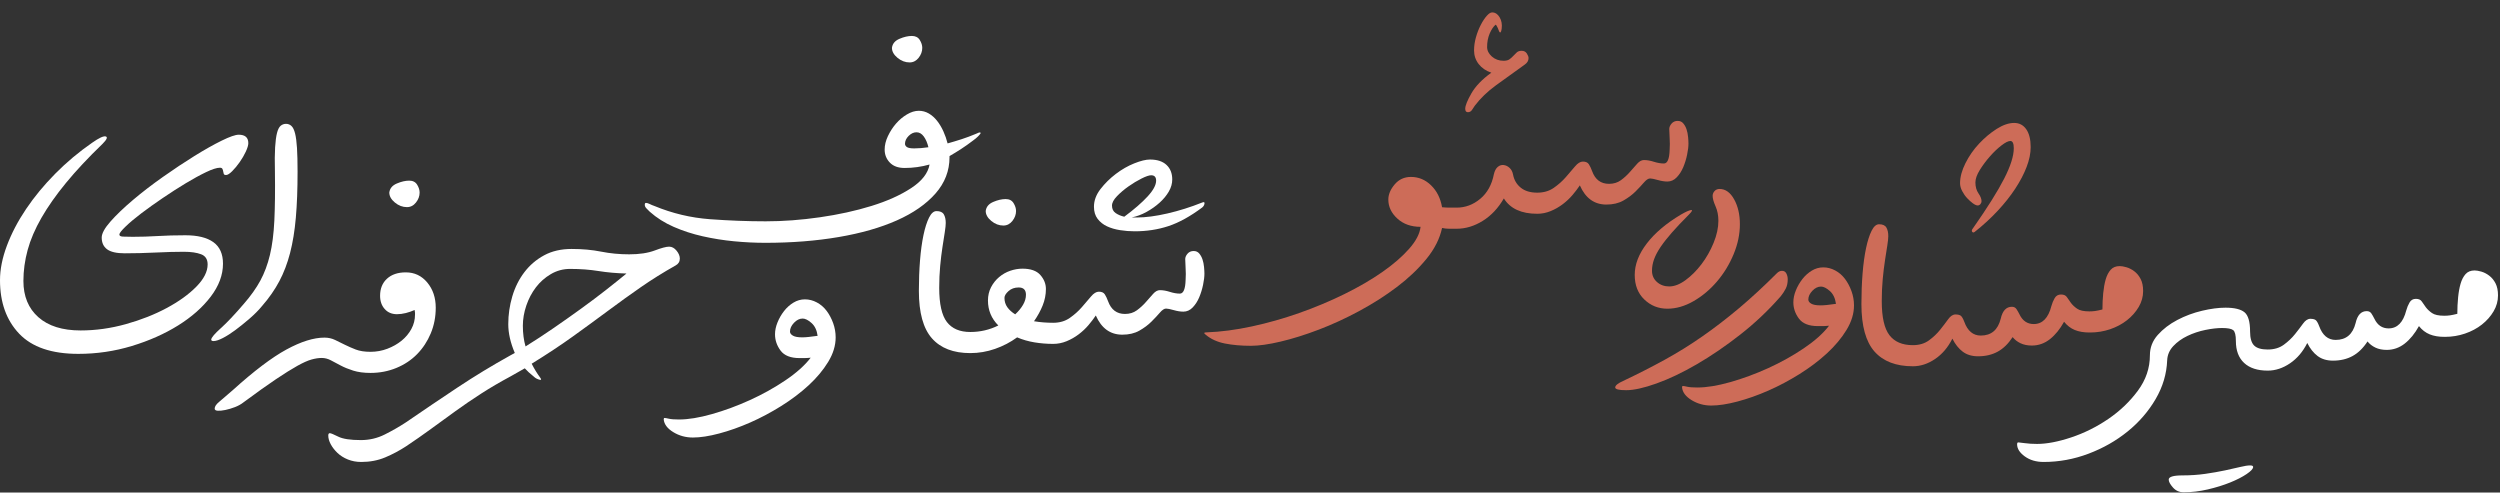
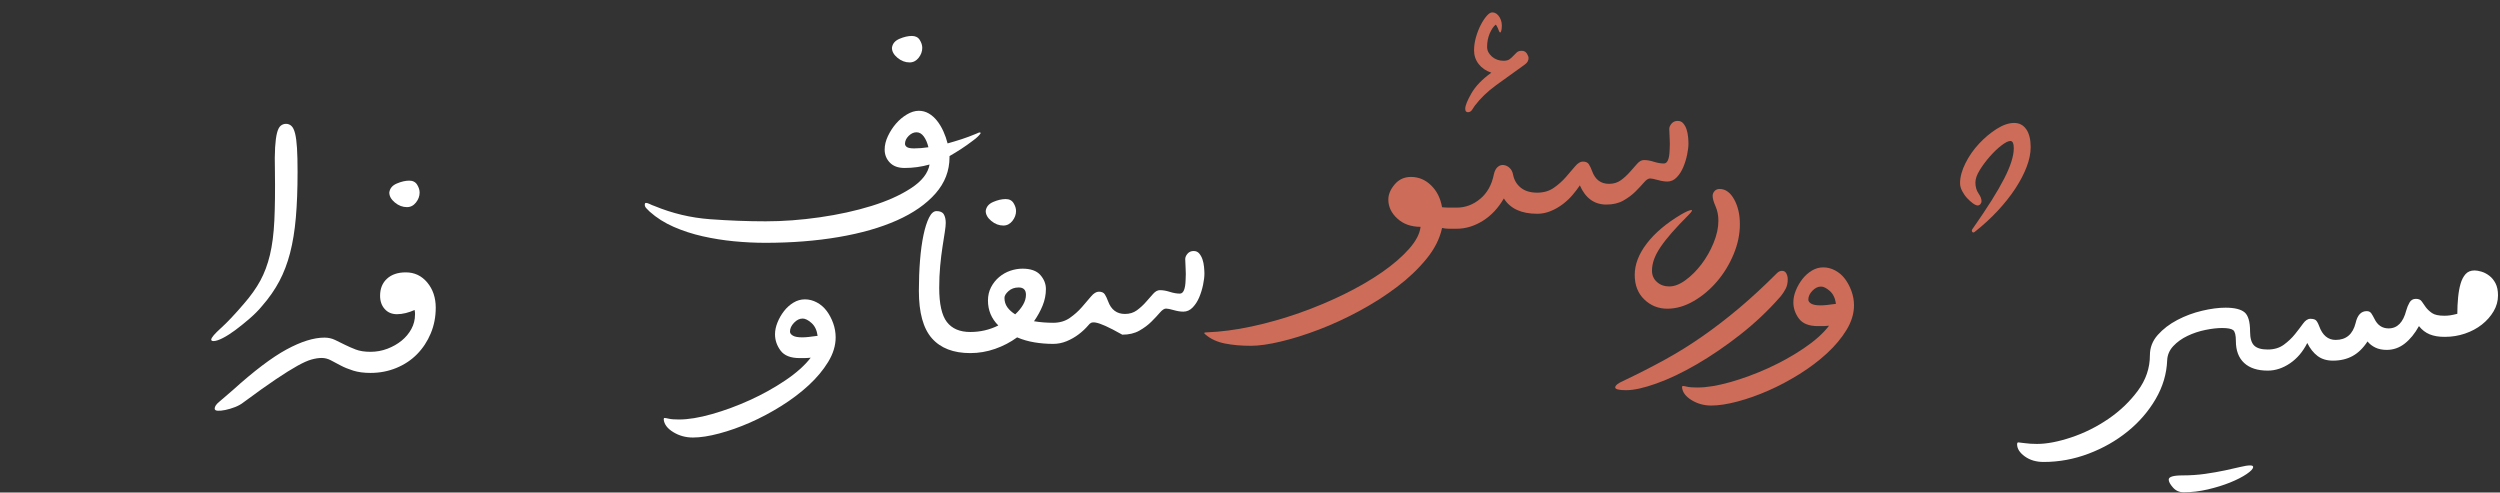
<svg xmlns="http://www.w3.org/2000/svg" width="604" height="119" viewBox="0 0 604 119" fill="none">
  <rect x="0" y="0" width="604" height="119" fill="#333333" stroke="none" />
  <g clip-path="url(#clip0_200_969)">
    <path d="M69.111 29.919C69.605 29.919 70.038 30.089 70.409 30.429C70.78 30.769 71.073 31.372 71.29 32.237C71.506 33.103 71.661 34.277 71.754 35.761C71.846 37.244 71.893 39.161 71.893 41.51C71.893 45.713 71.754 49.407 71.475 52.59C71.197 55.774 70.734 58.618 70.084 61.121C69.435 63.625 68.57 65.897 67.488 67.936C66.406 69.977 65.031 71.955 63.362 73.871C62.496 74.922 61.492 75.942 60.348 76.931C59.205 77.92 58.076 78.832 56.964 79.666C55.851 80.501 54.816 81.165 53.857 81.66C52.899 82.154 52.142 82.402 51.586 82.402C51.215 82.402 51.029 82.278 51.029 82.031C51.091 81.536 51.864 80.624 53.347 79.295C54.831 77.966 56.685 76.004 58.911 73.407C60.58 71.491 61.909 69.621 62.898 67.797C63.887 65.974 64.66 63.903 65.216 61.585C65.773 59.267 66.128 56.5 66.283 53.286C66.437 50.071 66.484 46.115 66.422 41.417C66.36 39.006 66.375 37.059 66.468 35.575C66.561 34.092 66.715 32.933 66.932 32.098C67.148 31.264 67.442 30.692 67.813 30.383C68.183 30.074 68.616 29.919 69.111 29.919Z" fill="white" />
    <path d="M98.876 43.643C99.742 43.643 100.375 43.968 100.777 44.617C101.179 45.266 101.38 45.899 101.38 46.517C101.38 47.383 101.086 48.187 100.499 48.928C99.912 49.67 99.186 50.041 98.32 50.041C97.269 50.041 96.296 49.67 95.399 48.928C94.503 48.187 94.055 47.383 94.055 46.517C94.178 45.528 94.781 44.802 95.863 44.338C96.945 43.875 97.949 43.643 98.876 43.643Z" fill="white" />
    <path d="M220.316 8.685C221.181 8.685 221.815 9.01 222.217 9.659C222.619 10.308 222.819 10.942 222.819 11.56C222.819 12.425 222.526 13.229 221.939 13.971C221.351 14.712 220.625 15.083 219.76 15.083C218.709 15.083 217.735 14.712 216.839 13.971C215.942 13.229 215.494 12.425 215.494 11.56C215.618 10.571 216.221 9.844 217.302 9.381C218.384 8.917 219.389 8.685 220.316 8.685Z" fill="white" />
    <path d="M242.972 48.094C243.838 48.094 244.471 48.418 244.873 49.067C245.275 49.716 245.476 50.35 245.476 50.968C245.476 51.834 245.182 52.637 244.595 53.379C244.008 54.121 243.281 54.492 242.416 54.492C241.365 54.492 240.391 54.121 239.495 53.379C238.599 52.637 238.15 51.834 238.15 50.968C238.274 49.979 238.877 49.253 239.959 48.789C241.04 48.325 242.045 48.094 242.972 48.094Z" fill="white" />
-     <path d="M283.215 43.364C283.215 44.353 282.937 45.327 282.38 46.285C281.824 47.243 281.082 48.14 280.155 48.974C279.228 49.809 278.177 50.551 277.002 51.2C275.828 51.849 274.622 52.297 273.386 52.544H274.684C276.786 52.544 279.243 52.22 282.056 51.571C284.868 50.922 287.666 50.041 290.447 48.928C290.88 48.742 291.066 48.835 291.004 49.206C290.942 49.577 290.757 49.886 290.447 50.133C287.542 52.297 284.822 53.796 282.288 54.63C279.753 55.465 277.033 55.882 274.128 55.882C272.953 55.882 271.779 55.79 270.604 55.604C269.43 55.419 268.379 55.11 267.451 54.677C266.524 54.244 265.767 53.641 265.18 52.869C264.592 52.096 264.299 51.122 264.299 49.948C264.299 48.464 264.824 47.042 265.875 45.682C266.926 44.322 268.162 43.102 269.584 42.02C271.006 40.938 272.49 40.088 274.035 39.47C275.58 38.852 276.848 38.543 277.837 38.543C279.568 38.543 280.897 38.975 281.824 39.841C282.751 40.706 283.215 41.881 283.215 43.364ZM268.657 49.67C268.657 50.473 268.951 51.076 269.538 51.478C270.125 51.88 270.821 52.173 271.624 52.359C274.035 50.566 275.92 48.928 277.28 47.444C278.64 45.961 279.32 44.693 279.32 43.642C279.32 42.777 278.919 42.344 278.115 42.344C277.62 42.344 276.848 42.607 275.797 43.133C274.746 43.658 273.695 44.292 272.644 45.033C271.593 45.775 270.666 46.563 269.862 47.398C269.059 48.232 268.657 48.99 268.657 49.67Z" fill="white" />
    <path d="M361.882 6.802C361.634 6.245 361.449 5.967 361.325 5.967C360.769 6.462 360.29 7.188 359.888 8.146C359.486 9.104 359.285 10.171 359.285 11.345C359.285 12.211 359.672 12.983 360.444 13.663C361.217 14.343 362.16 14.683 363.273 14.683C363.891 14.683 364.37 14.56 364.71 14.312C365.05 14.065 365.359 13.787 365.637 13.478C365.915 13.169 366.193 12.891 366.472 12.643C366.75 12.396 367.136 12.273 367.631 12.273C368.187 12.273 368.604 12.489 368.882 12.922C369.161 13.354 369.3 13.725 369.3 14.034C369.3 14.652 368.991 15.178 368.372 15.611C365.776 17.465 363.458 19.134 361.418 20.618C359.378 22.102 357.678 23.74 356.318 25.532C356.133 25.78 355.916 26.104 355.669 26.506C355.422 26.908 355.082 27.109 354.649 27.109C354.216 27.109 354 26.831 354 26.274C354 25.532 354.495 24.296 355.484 22.565C356.473 20.834 358.08 19.165 360.305 17.558C359.007 17.125 357.987 16.43 357.245 15.472C356.504 14.513 356.133 13.416 356.133 12.18C356.133 11.129 356.287 10.063 356.596 8.981C356.905 7.899 357.292 6.91 357.755 6.014C358.219 5.117 358.698 4.391 359.193 3.835C359.687 3.278 360.12 3 360.491 3C361.233 3 361.835 3.386 362.299 4.159C362.763 4.932 362.933 5.844 362.809 6.894C362.623 8.193 362.314 8.162 361.882 6.802Z" fill="#CD6C58" />
    <path d="M408.024 51.864C406.416 53.472 405.056 54.909 403.944 56.176C402.831 57.443 401.919 58.602 401.208 59.653C400.497 60.704 399.972 61.693 399.632 62.62C399.292 63.548 399.122 64.475 399.122 65.402C399.122 66.515 399.524 67.427 400.327 68.138C401.131 68.849 402.12 69.204 403.295 69.204C404.531 69.204 405.844 68.694 407.235 67.674C408.626 66.654 409.909 65.371 411.083 63.826C412.258 62.281 413.232 60.565 414.004 58.68C414.777 56.794 415.163 55.017 415.163 53.348C415.163 52.05 414.932 50.875 414.468 49.824C414.004 48.773 413.773 47.939 413.773 47.321C413.773 46.888 413.927 46.502 414.236 46.162C414.545 45.822 414.947 45.652 415.442 45.652C416.863 45.652 418.038 46.486 418.965 48.155C419.892 49.824 420.356 51.833 420.356 54.182C420.356 56.593 419.846 59.02 418.826 61.461C417.806 63.903 416.462 66.098 414.793 68.045C413.123 69.992 411.238 71.569 409.136 72.774C407.034 73.979 404.933 74.582 402.831 74.582C400.667 74.582 398.813 73.84 397.267 72.357C395.722 70.873 394.949 68.895 394.949 66.422C394.949 63.888 395.923 61.353 397.87 58.819C399.817 56.284 402.553 53.966 406.076 51.864C407.251 51.184 408.07 50.813 408.534 50.752C408.997 50.69 408.827 51.061 408.024 51.864Z" fill="#CD6C58" />
    <path d="M477.072 56.037C476.825 56.223 476.624 56.207 476.47 55.991C476.315 55.775 476.392 55.481 476.702 55.11C480.163 50.165 482.667 46.177 484.212 43.148C485.758 40.119 486.53 37.678 486.53 35.823C486.53 34.648 486.252 34.061 485.696 34.061C485.201 34.061 484.49 34.417 483.563 35.128C482.636 35.839 481.709 36.719 480.781 37.77C479.854 38.821 479.035 39.919 478.324 41.062C477.613 42.206 477.258 43.21 477.258 44.076C477.258 45.127 477.505 46.007 478 46.718C478.494 47.429 478.741 48.063 478.741 48.619C478.741 48.867 478.649 49.098 478.463 49.315C478.278 49.531 478.061 49.639 477.814 49.639C477.505 49.639 477.119 49.469 476.655 49.129C476.192 48.789 475.728 48.372 475.264 47.877C474.801 47.383 474.399 46.811 474.059 46.162C473.719 45.513 473.549 44.879 473.549 44.261C473.549 42.778 473.982 41.17 474.847 39.439C475.712 37.709 476.81 36.132 478.139 34.71C479.468 33.289 480.89 32.099 482.404 31.14C483.919 30.182 485.325 29.703 486.623 29.703C487.859 29.703 488.833 30.213 489.544 31.233C490.255 32.253 490.61 33.69 490.61 35.545C490.61 37.029 490.286 38.62 489.637 40.32C488.988 42.02 488.076 43.767 486.901 45.559C485.727 47.352 484.305 49.145 482.636 50.937C480.967 52.73 479.112 54.43 477.072 56.037Z" fill="#CD6C58" />
    <path d="M523.961 115.875C523.961 115.196 525.074 114.856 527.299 114.856C529.215 114.856 531.039 114.732 532.77 114.485C534.501 114.237 536.093 113.959 537.545 113.65C538.998 113.341 540.234 113.063 541.254 112.816C542.274 112.568 543.062 112.445 543.619 112.445C544.113 112.445 544.361 112.568 544.361 112.816C544.361 113.248 543.835 113.82 542.784 114.531C541.733 115.242 540.404 115.922 538.797 116.571C537.19 117.22 535.397 117.776 533.419 118.24C531.441 118.704 529.494 118.935 527.577 118.935C526.526 118.935 525.661 118.549 524.981 117.776C524.301 117.004 523.961 116.37 523.961 115.875Z" fill="white" />
    <path d="M91.83 71.46C91.83 69.73 92.386 68.354 93.499 67.334C94.612 66.314 96.126 65.804 98.043 65.804C100.144 65.804 101.875 66.623 103.235 68.261C104.595 69.9 105.275 71.924 105.275 74.335C105.275 76.56 104.873 78.631 104.07 80.547C103.266 82.464 102.169 84.133 100.778 85.555C99.387 86.977 97.718 88.089 95.771 88.893C93.824 89.696 91.737 90.098 89.512 90.098C88.832 90.098 88.415 89.851 88.26 89.356C88.106 88.862 88.028 88.275 88.028 87.595C88.028 86.915 88.106 86.312 88.26 85.787C88.415 85.261 88.832 84.998 89.512 84.998C90.934 84.998 92.294 84.751 93.592 84.257C94.89 83.762 96.034 83.113 97.023 82.309C98.012 81.506 98.8 80.563 99.387 79.481C99.974 78.399 100.268 77.24 100.268 76.004C100.268 75.88 100.268 75.741 100.268 75.587C100.268 75.432 100.237 75.2 100.175 74.891C99.495 75.2 98.784 75.448 98.043 75.633C97.301 75.819 96.59 75.911 95.91 75.911C94.674 75.911 93.684 75.494 92.943 74.659C92.201 73.825 91.83 72.759 91.83 71.46ZM51.865 98.722C51.865 98.227 52.221 97.686 52.932 97.099C53.642 96.512 54.74 95.569 56.223 94.271C61.354 89.635 65.681 86.358 69.205 84.442C72.728 82.526 75.788 81.567 78.385 81.567C79.312 81.567 80.162 81.753 80.935 82.124C81.707 82.495 82.496 82.881 83.299 83.283C84.103 83.685 84.984 84.071 85.942 84.442C86.9 84.813 88.09 84.998 89.512 84.998V90.098C87.905 90.098 86.514 89.913 85.339 89.542C84.165 89.171 83.145 88.754 82.279 88.29C81.414 87.826 80.626 87.409 79.915 87.038C79.204 86.667 78.478 86.482 77.736 86.482C76.994 86.482 76.175 86.606 75.278 86.853C74.382 87.1 73.239 87.61 71.848 88.383C70.457 89.156 68.726 90.237 66.655 91.628C64.584 93.019 62.003 94.858 58.912 97.145C58.294 97.64 57.583 98.042 56.78 98.351C55.976 98.66 55.203 98.892 54.462 99.046C53.72 99.201 53.102 99.263 52.607 99.232C52.112 99.201 51.865 99.031 51.865 98.722Z" fill="white" />
    <path d="M164.063 101.349C166.288 101.349 168.931 100.916 171.991 100.05C175.051 99.185 178.11 98.057 181.17 96.666C184.23 95.275 187.089 93.683 189.748 91.891C192.406 90.098 194.446 88.274 195.867 86.42C195.249 86.481 194.724 86.513 194.291 86.513C193.858 86.513 193.487 86.513 193.178 86.513C191.015 86.513 189.485 85.91 188.588 84.704C187.692 83.499 187.244 82.185 187.244 80.763C187.244 79.836 187.445 78.878 187.847 77.889C188.248 76.9 188.774 75.988 189.423 75.154C190.072 74.319 190.829 73.639 191.695 73.114C192.56 72.588 193.487 72.325 194.477 72.325C195.466 72.325 196.424 72.573 197.351 73.067C198.278 73.562 199.066 74.242 199.716 75.107C200.365 75.973 200.89 76.962 201.292 78.074C201.694 79.187 201.895 80.331 201.895 81.505C201.895 83.483 201.292 85.462 200.086 87.44C198.881 89.418 197.305 91.303 195.357 93.096C193.41 94.889 191.2 96.558 188.728 98.103C186.255 99.649 183.751 100.978 181.217 102.09C178.682 103.203 176.194 104.084 173.752 104.733C171.311 105.382 169.193 105.707 167.401 105.707C165.67 105.707 164.093 105.274 162.672 104.408C161.25 103.543 160.477 102.523 160.354 101.349C160.354 101.101 160.415 100.978 160.539 100.978C160.724 100.978 161.08 101.039 161.605 101.163C162.131 101.287 162.95 101.349 164.063 101.349ZM193.827 81.505C194.26 81.505 194.77 81.474 195.357 81.412C195.945 81.351 196.671 81.258 197.536 81.134C197.351 79.774 196.857 78.739 196.053 78.028C195.249 77.317 194.538 76.962 193.92 76.962C193.178 76.962 192.483 77.302 191.834 77.982C191.185 78.662 190.86 79.373 190.86 80.114C190.86 80.485 191.092 80.81 191.556 81.088C192.019 81.366 192.777 81.505 193.827 81.505Z" fill="white" />
-     <path d="M271.145 80.858C268.239 80.858 266.106 79.312 264.747 76.221C264.252 76.963 263.665 77.736 262.985 78.54C262.305 79.343 261.517 80.085 260.62 80.765C259.724 81.445 258.75 82.001 257.699 82.434C256.648 82.867 255.567 83.083 254.454 83.083C253.774 83.083 253.357 82.836 253.202 82.341C253.048 81.847 252.97 81.26 252.97 80.579C252.97 79.9 253.048 79.297 253.202 78.771C253.357 78.246 253.774 77.983 254.454 77.983C255.999 77.983 257.328 77.597 258.441 76.824C259.554 76.051 260.527 75.186 261.362 74.228C262.197 73.27 262.938 72.404 263.587 71.631C264.237 70.859 264.87 70.472 265.488 70.472C266.168 70.472 266.647 70.689 266.926 71.121C267.204 71.554 267.466 72.111 267.714 72.79C268.456 74.831 269.816 75.85 271.794 75.85C272.906 75.85 273.865 75.557 274.668 74.97C275.472 74.382 276.198 73.718 276.847 72.976C277.496 72.234 278.084 71.57 278.609 70.982C279.134 70.395 279.675 70.102 280.232 70.102C280.973 70.102 281.777 70.241 282.643 70.519C283.508 70.797 284.312 70.936 285.053 70.936C285.919 70.936 286.382 69.823 286.444 67.598C286.506 66.671 286.506 65.743 286.444 64.816C286.382 63.889 286.352 63.147 286.352 62.591C286.352 62.158 286.537 61.725 286.908 61.292C287.279 60.86 287.773 60.644 288.392 60.644C288.948 60.644 289.396 60.844 289.736 61.246C290.076 61.648 290.339 62.127 290.524 62.683C290.71 63.24 290.833 63.843 290.895 64.492C290.957 65.141 290.988 65.682 290.988 66.114C290.988 66.856 290.88 67.752 290.663 68.803C290.447 69.854 290.138 70.859 289.736 71.817C289.334 72.775 288.809 73.594 288.16 74.274C287.511 74.954 286.753 75.294 285.888 75.294C285.208 75.294 284.435 75.171 283.57 74.923C282.704 74.676 282.086 74.552 281.715 74.552C281.283 74.552 280.788 74.877 280.232 75.526C279.675 76.175 278.995 76.901 278.192 77.705C277.388 78.509 276.414 79.235 275.271 79.884C274.127 80.533 272.752 80.858 271.145 80.858ZM238.691 72.605C238.691 71.43 238.938 70.364 239.432 69.406C239.927 68.448 240.576 67.629 241.38 66.949C242.183 66.269 243.08 65.759 244.069 65.419C245.058 65.079 246.047 64.909 247.036 64.909C249.014 64.909 250.451 65.419 251.348 66.439C252.244 67.459 252.692 68.587 252.692 69.823C252.692 71.183 252.429 72.512 251.904 73.811C251.379 75.109 250.683 76.376 249.818 77.612C250.559 77.736 251.317 77.829 252.089 77.89C252.862 77.952 253.65 77.983 254.454 77.983V83.083C252.909 83.083 251.394 82.959 249.91 82.712C248.427 82.465 247.036 82.063 245.738 81.507C244.13 82.681 242.353 83.609 240.406 84.288C238.459 84.969 236.465 85.308 234.425 85.308C233.745 85.308 233.328 85.061 233.173 84.567C233.019 84.072 232.942 83.485 232.942 82.805C232.942 82.125 233.019 81.522 233.173 80.997C233.328 80.471 233.745 80.209 234.425 80.209C236.836 80.209 239.092 79.683 241.194 78.632C239.525 76.963 238.691 74.954 238.691 72.605ZM242.678 71.956C242.678 72.821 242.91 73.579 243.373 74.228C243.837 74.877 244.471 75.449 245.274 75.943C246.078 75.201 246.711 74.429 247.175 73.625C247.639 72.821 247.87 72.018 247.87 71.214C247.87 70.04 247.283 69.452 246.109 69.452C245.12 69.452 244.301 69.746 243.651 70.333C243.002 70.921 242.678 71.461 242.678 71.956ZM234.425 85.308C230.345 85.308 227.254 84.118 225.153 81.739C223.051 79.359 222 75.541 222 70.287C222 67.691 222.093 65.233 222.278 62.915C222.464 60.597 222.742 58.557 223.113 56.795C223.484 55.034 223.932 53.627 224.457 52.576C224.983 51.525 225.585 51 226.265 51C227.131 51 227.718 51.263 228.027 51.788C228.336 52.314 228.491 53.009 228.491 53.874C228.491 54.369 228.414 55.111 228.259 56.1C228.104 57.089 227.919 58.279 227.703 59.67C227.486 61.061 227.301 62.591 227.146 64.26C226.992 65.929 226.914 67.691 226.914 69.545C226.914 73.44 227.533 76.191 228.769 77.798C230.005 79.405 231.891 80.209 234.425 80.209V85.308Z" fill="white" />
+     <path d="M271.145 80.858C264.252 76.963 263.665 77.736 262.985 78.54C262.305 79.343 261.517 80.085 260.62 80.765C259.724 81.445 258.75 82.001 257.699 82.434C256.648 82.867 255.567 83.083 254.454 83.083C253.774 83.083 253.357 82.836 253.202 82.341C253.048 81.847 252.97 81.26 252.97 80.579C252.97 79.9 253.048 79.297 253.202 78.771C253.357 78.246 253.774 77.983 254.454 77.983C255.999 77.983 257.328 77.597 258.441 76.824C259.554 76.051 260.527 75.186 261.362 74.228C262.197 73.27 262.938 72.404 263.587 71.631C264.237 70.859 264.87 70.472 265.488 70.472C266.168 70.472 266.647 70.689 266.926 71.121C267.204 71.554 267.466 72.111 267.714 72.79C268.456 74.831 269.816 75.85 271.794 75.85C272.906 75.85 273.865 75.557 274.668 74.97C275.472 74.382 276.198 73.718 276.847 72.976C277.496 72.234 278.084 71.57 278.609 70.982C279.134 70.395 279.675 70.102 280.232 70.102C280.973 70.102 281.777 70.241 282.643 70.519C283.508 70.797 284.312 70.936 285.053 70.936C285.919 70.936 286.382 69.823 286.444 67.598C286.506 66.671 286.506 65.743 286.444 64.816C286.382 63.889 286.352 63.147 286.352 62.591C286.352 62.158 286.537 61.725 286.908 61.292C287.279 60.86 287.773 60.644 288.392 60.644C288.948 60.644 289.396 60.844 289.736 61.246C290.076 61.648 290.339 62.127 290.524 62.683C290.71 63.24 290.833 63.843 290.895 64.492C290.957 65.141 290.988 65.682 290.988 66.114C290.988 66.856 290.88 67.752 290.663 68.803C290.447 69.854 290.138 70.859 289.736 71.817C289.334 72.775 288.809 73.594 288.16 74.274C287.511 74.954 286.753 75.294 285.888 75.294C285.208 75.294 284.435 75.171 283.57 74.923C282.704 74.676 282.086 74.552 281.715 74.552C281.283 74.552 280.788 74.877 280.232 75.526C279.675 76.175 278.995 76.901 278.192 77.705C277.388 78.509 276.414 79.235 275.271 79.884C274.127 80.533 272.752 80.858 271.145 80.858ZM238.691 72.605C238.691 71.43 238.938 70.364 239.432 69.406C239.927 68.448 240.576 67.629 241.38 66.949C242.183 66.269 243.08 65.759 244.069 65.419C245.058 65.079 246.047 64.909 247.036 64.909C249.014 64.909 250.451 65.419 251.348 66.439C252.244 67.459 252.692 68.587 252.692 69.823C252.692 71.183 252.429 72.512 251.904 73.811C251.379 75.109 250.683 76.376 249.818 77.612C250.559 77.736 251.317 77.829 252.089 77.89C252.862 77.952 253.65 77.983 254.454 77.983V83.083C252.909 83.083 251.394 82.959 249.91 82.712C248.427 82.465 247.036 82.063 245.738 81.507C244.13 82.681 242.353 83.609 240.406 84.288C238.459 84.969 236.465 85.308 234.425 85.308C233.745 85.308 233.328 85.061 233.173 84.567C233.019 84.072 232.942 83.485 232.942 82.805C232.942 82.125 233.019 81.522 233.173 80.997C233.328 80.471 233.745 80.209 234.425 80.209C236.836 80.209 239.092 79.683 241.194 78.632C239.525 76.963 238.691 74.954 238.691 72.605ZM242.678 71.956C242.678 72.821 242.91 73.579 243.373 74.228C243.837 74.877 244.471 75.449 245.274 75.943C246.078 75.201 246.711 74.429 247.175 73.625C247.639 72.821 247.87 72.018 247.87 71.214C247.87 70.04 247.283 69.452 246.109 69.452C245.12 69.452 244.301 69.746 243.651 70.333C243.002 70.921 242.678 71.461 242.678 71.956ZM234.425 85.308C230.345 85.308 227.254 84.118 225.153 81.739C223.051 79.359 222 75.541 222 70.287C222 67.691 222.093 65.233 222.278 62.915C222.464 60.597 222.742 58.557 223.113 56.795C223.484 55.034 223.932 53.627 224.457 52.576C224.983 51.525 225.585 51 226.265 51C227.131 51 227.718 51.263 228.027 51.788C228.336 52.314 228.491 53.009 228.491 53.874C228.491 54.369 228.414 55.111 228.259 56.1C228.104 57.089 227.919 58.279 227.703 59.67C227.486 61.061 227.301 62.591 227.146 64.26C226.992 65.929 226.914 67.691 226.914 69.545C226.914 73.44 227.533 76.191 228.769 77.798C230.005 79.405 231.891 80.209 234.425 80.209V85.308Z" fill="white" />
    <path d="M429.319 65.989C429.69 65.618 430.092 65.433 430.524 65.433C431.019 65.433 431.374 65.649 431.591 66.082C431.807 66.515 431.915 66.978 431.915 67.473C431.915 68.338 431.761 69.08 431.452 69.698C431.143 70.317 430.741 70.935 430.246 71.553C427.279 74.953 424.018 78.044 420.464 80.825C416.909 83.607 413.401 86.003 409.939 88.012C406.478 90.021 403.232 91.566 400.203 92.648C397.174 93.73 394.732 94.271 392.878 94.271C391.085 94.271 390.204 94.039 390.235 93.575C390.266 93.112 390.9 92.602 392.136 92.045C395.66 90.376 398.998 88.676 402.15 86.945C405.303 85.214 408.363 83.314 411.33 81.243C414.297 79.172 417.249 76.9 420.186 74.427C423.122 71.955 426.166 69.142 429.319 65.989Z" fill="#CD6C58" />
-     <path d="M503.314 77.828C503.314 77.147 503.391 76.545 503.546 76.019C503.701 75.494 504.118 75.231 504.798 75.231C505.292 75.231 505.756 75.2 506.189 75.138C506.621 75.077 507.209 74.953 507.95 74.768C507.95 73.408 508.012 72.094 508.136 70.827C508.26 69.559 508.46 68.447 508.739 67.489C509.017 66.531 509.419 65.758 509.944 65.171C510.469 64.583 511.196 64.29 512.123 64.29C512.556 64.29 513.097 64.382 513.746 64.568C514.395 64.753 515.028 65.078 515.647 65.541C516.265 66.005 516.775 66.623 517.177 67.396C517.578 68.169 517.779 69.142 517.779 70.317C517.779 71.677 517.424 72.959 516.713 74.165C516.002 75.37 515.059 76.437 513.885 77.364C512.71 78.291 511.35 79.017 509.805 79.543C508.26 80.068 506.652 80.331 504.983 80.331C504.18 80.331 503.701 80.084 503.546 79.589C503.391 79.095 503.314 78.507 503.314 77.828ZM478.556 81.073C481.091 81.073 482.698 79.713 483.378 76.993C483.811 75.077 484.707 74.118 486.067 74.118C486.562 74.118 486.933 74.304 487.18 74.675C487.427 75.046 487.674 75.478 487.922 75.973C488.664 77.518 489.807 78.291 491.353 78.291C493.454 78.291 494.876 76.838 495.618 73.933C495.803 73.253 496.066 72.619 496.406 72.032C496.746 71.445 497.256 71.151 497.936 71.151C498.616 71.151 499.095 71.368 499.373 71.8C499.651 72.233 499.976 72.697 500.347 73.191C500.718 73.686 501.212 74.149 501.831 74.582C502.449 75.015 503.438 75.231 504.798 75.231V80.331C503.438 80.331 502.263 80.13 501.274 79.728C500.285 79.327 499.42 78.662 498.678 77.735C497.689 79.528 496.545 80.934 495.247 81.954C493.949 82.974 492.496 83.484 490.889 83.484C489.838 83.484 488.926 83.298 488.154 82.927C487.381 82.556 486.747 82.062 486.253 81.444C485.202 83.051 483.996 84.226 482.636 84.967C481.276 85.709 479.7 86.08 477.907 86.08C476.424 86.08 475.187 85.709 474.198 84.967C473.209 84.226 472.375 83.175 471.695 81.815C470.644 83.916 469.253 85.555 467.522 86.729C465.791 87.904 463.999 88.491 462.144 88.491C461.464 88.491 461.047 88.244 460.892 87.749C460.738 87.255 460.66 86.667 460.66 85.987C460.66 85.307 460.738 84.705 460.892 84.179C461.047 83.654 461.464 83.391 462.144 83.391C463.689 83.391 464.988 83.005 466.038 82.232C467.089 81.459 467.986 80.609 468.728 79.682C469.469 78.755 470.118 77.905 470.675 77.132C471.231 76.359 471.818 75.973 472.437 75.973C472.993 75.973 473.41 76.066 473.688 76.251C473.967 76.437 474.26 76.931 474.569 77.735C475.373 79.96 476.702 81.073 478.556 81.073ZM462.144 88.491C458.064 88.491 454.973 87.301 452.871 84.921C450.77 82.541 449.719 78.724 449.719 73.469C449.719 70.873 449.812 68.416 449.997 66.098C450.182 63.78 450.461 61.74 450.831 59.978C451.202 58.216 451.651 56.81 452.176 55.759C452.701 54.708 453.304 54.182 453.984 54.182C454.85 54.182 455.437 54.445 455.746 54.971C456.055 55.496 456.21 56.192 456.21 57.057C456.21 57.551 456.132 58.293 455.978 59.282C455.823 60.272 455.638 61.462 455.421 62.852C455.205 64.243 455.02 65.773 454.865 67.442C454.711 69.111 454.633 70.873 454.633 72.728C454.633 76.622 455.251 79.373 456.488 80.98C457.724 82.587 459.609 83.391 462.144 83.391V88.491Z" fill="#CD6C58" />
-     <path d="M5.656 67.875C5.656 71.584 6.862 74.505 9.273 76.638C11.683 78.77 15.083 79.837 19.472 79.837C23.12 79.837 26.767 79.327 30.414 78.307C34.061 77.287 37.353 75.989 40.289 74.412C43.226 72.836 45.605 71.12 47.429 69.266C49.253 67.411 50.164 65.619 50.164 63.888C50.164 62.651 49.639 61.832 48.588 61.431C47.537 61.029 46.146 60.828 44.416 60.828C42.437 60.828 40.166 60.89 37.6 61.013C35.035 61.137 32.547 61.199 30.136 61.199C28.158 61.199 26.736 60.874 25.87 60.225C25.005 59.576 24.572 58.633 24.572 57.397C24.572 56.408 25.283 55.11 26.705 53.503C28.127 51.895 29.935 50.164 32.129 48.31C34.324 46.455 36.735 44.601 39.362 42.746C41.989 40.892 44.524 39.207 46.965 37.693C49.407 36.178 51.602 34.942 53.549 33.984C55.496 33.026 56.872 32.547 57.675 32.547C59.221 32.547 59.993 33.227 59.993 34.587C59.993 35.081 59.792 35.761 59.391 36.627C58.989 37.492 58.494 38.342 57.907 39.176C57.32 40.011 56.717 40.737 56.099 41.355C55.481 41.974 54.986 42.283 54.615 42.283C54.306 42.283 54.121 42.19 54.059 42.005C53.997 41.819 53.951 41.618 53.92 41.402C53.889 41.185 53.827 40.985 53.734 40.799C53.642 40.614 53.441 40.521 53.132 40.521C52.39 40.521 51.277 40.876 49.794 41.587C48.31 42.298 46.672 43.195 44.879 44.276C43.087 45.358 41.232 46.548 39.316 47.846C37.399 49.145 35.668 50.381 34.123 51.555C32.578 52.73 31.31 53.796 30.321 54.754C29.332 55.712 28.838 56.346 28.838 56.655C28.838 56.964 29.116 57.134 29.672 57.165C30.229 57.196 31.032 57.212 32.083 57.212C34.061 57.212 36.07 57.15 38.11 57.026C40.15 56.903 42.376 56.841 44.786 56.841C47.754 56.841 50.01 57.397 51.555 58.51C53.101 59.622 53.874 61.353 53.874 63.702C53.874 66.422 52.885 69.081 50.906 71.677C48.928 74.273 46.301 76.591 43.025 78.631C39.748 80.671 36.024 82.325 31.851 83.592C27.679 84.859 23.367 85.493 18.916 85.493C12.487 85.493 7.727 83.87 4.636 80.625C1.545 77.379 0 73.068 0 67.69C0 65.093 0.556 62.312 1.669 59.344C2.782 56.377 4.327 53.425 6.305 50.489C8.283 47.553 10.633 44.709 13.352 41.958C16.072 39.207 19.04 36.719 22.254 34.494C23.923 33.319 25.02 32.809 25.546 32.964C26.071 33.118 25.809 33.721 24.758 34.772C21.296 38.11 18.36 41.247 15.949 44.184C13.538 47.12 11.56 49.933 10.014 52.622C8.469 55.311 7.356 57.907 6.676 60.411C5.996 62.914 5.656 65.402 5.656 67.875Z" fill="white" />
-     <path d="M123.355 90.933C122.675 90.933 122.273 90.747 122.15 90.376C122.026 90.005 121.964 89.48 121.964 88.8C121.964 88.12 122.026 87.564 122.15 87.131C122.273 86.698 122.675 86.266 123.355 85.833C123.541 85.709 123.711 85.617 123.865 85.555C124.02 85.493 124.19 85.4 124.375 85.276C123.324 82.804 122.799 80.486 122.799 78.322C122.799 76.035 123.123 73.794 123.772 71.6C124.422 69.405 125.395 67.458 126.693 65.758C127.991 64.058 129.583 62.698 131.469 61.678C133.354 60.658 135.564 60.148 138.099 60.148C140.695 60.148 143.075 60.364 145.238 60.797C147.402 61.23 149.658 61.446 152.007 61.446C154.48 61.446 156.536 61.137 158.174 60.519C159.812 59.901 160.971 59.592 161.651 59.592C162.331 59.592 162.934 59.916 163.459 60.565C163.984 61.214 164.247 61.848 164.247 62.466C164.247 63.208 163.907 63.764 163.227 64.135C160.26 65.804 157.463 67.55 154.836 69.374C152.208 71.198 149.566 73.099 146.908 75.077C144.249 77.055 141.437 79.11 138.469 81.243C135.502 83.376 132.164 85.586 128.455 87.873C128.764 88.491 129.089 89.078 129.429 89.635C129.769 90.191 130.124 90.716 130.495 91.211C130.866 91.706 130.789 91.876 130.263 91.721C129.738 91.566 129.321 91.335 129.011 91.025C128.084 90.284 127.342 89.604 126.786 88.986C126.23 89.295 125.658 89.619 125.071 89.959C124.483 90.299 123.912 90.624 123.355 90.933ZM126.322 78.693C126.322 80.547 126.539 82.216 126.972 83.7C129.259 82.278 131.546 80.779 133.833 79.203C136.12 77.627 138.33 76.066 140.463 74.52C142.596 72.975 144.589 71.476 146.444 70.023C148.298 68.57 149.937 67.257 151.358 66.082C148.947 66.02 146.691 65.82 144.589 65.48C142.488 65.14 140.2 64.97 137.728 64.97C136.059 64.97 134.513 65.387 133.091 66.221C131.67 67.056 130.464 68.122 129.475 69.42C128.486 70.719 127.713 72.187 127.157 73.825C126.601 75.463 126.322 77.086 126.322 78.693ZM123.355 90.933C120.821 92.293 118.472 93.668 116.308 95.059C114.144 96.45 112.058 97.872 110.049 99.324C108.04 100.777 106.062 102.214 104.115 103.636C102.167 105.058 100.174 106.449 98.134 107.809C96.527 108.86 94.842 109.756 93.08 110.498C91.319 111.24 89.387 111.611 87.285 111.611C86.11 111.611 85.029 111.41 84.04 111.008C83.05 110.606 82.216 110.081 81.536 109.431C80.856 108.782 80.315 108.087 79.913 107.345C79.511 106.603 79.311 105.892 79.311 105.212C79.311 104.842 79.434 104.656 79.681 104.656C79.929 104.656 80.609 104.934 81.721 105.491C82.834 106.047 84.658 106.325 87.192 106.325C89.232 106.325 91.148 105.877 92.941 104.981C94.734 104.084 96.434 103.111 98.041 102.06C102.368 99.093 106.556 96.264 110.605 93.575C114.654 90.886 118.904 88.305 123.355 85.833V90.933Z" fill="white" />
    <path d="M229.403 37.986C229.403 41.262 228.275 44.183 226.019 46.749C223.763 49.314 220.656 51.478 216.7 53.239C212.744 55.001 208.046 56.346 202.606 57.273C197.166 58.2 191.262 58.664 184.895 58.664C182.422 58.664 179.903 58.54 177.338 58.293C174.773 58.046 172.254 57.644 169.781 57.088C167.308 56.531 164.975 55.774 162.78 54.816C160.586 53.858 158.654 52.637 156.985 51.153C156.737 50.906 156.475 50.643 156.197 50.365C155.918 50.087 155.779 49.793 155.779 49.484C155.779 49.175 155.872 49.02 156.057 49.02C156.305 49.02 156.614 49.113 156.985 49.299C157.356 49.484 157.727 49.639 158.097 49.762C162.425 51.555 166.906 52.621 171.543 52.961C176.179 53.301 180.661 53.471 184.988 53.471C189.191 53.471 193.55 53.147 198.062 52.498C202.575 51.849 206.732 50.937 210.534 49.762C214.336 48.588 217.535 47.151 220.131 45.45C222.727 43.751 224.211 41.85 224.582 39.748C222.604 40.304 220.594 40.582 218.555 40.582C217.009 40.582 215.819 40.15 214.985 39.284C214.15 38.419 213.733 37.368 213.733 36.132C213.733 35.081 213.995 33.999 214.521 32.886C215.046 31.773 215.695 30.769 216.468 29.873C217.241 28.976 218.122 28.235 219.111 27.647C220.1 27.06 221.058 26.766 221.985 26.766C222.851 26.766 223.654 26.983 224.396 27.415C225.138 27.848 225.803 28.435 226.39 29.177C226.977 29.919 227.487 30.769 227.92 31.727C228.353 32.685 228.693 33.659 228.94 34.648C230.052 34.339 231.181 33.999 232.324 33.628C233.468 33.257 234.627 32.824 235.801 32.33C236.296 32.083 236.621 31.974 236.775 32.005C236.93 32.036 236.961 32.129 236.868 32.283C236.775 32.438 236.574 32.67 236.265 32.979C235.956 33.288 235.585 33.597 235.152 33.906C234.102 34.71 233.097 35.421 232.139 36.039C231.181 36.657 230.269 37.213 229.403 37.708V37.986ZM220.873 35.853C221.924 35.853 223.067 35.761 224.304 35.575C224.056 34.524 223.685 33.659 223.191 32.979C222.696 32.299 222.109 31.959 221.429 31.959C220.749 31.959 220.115 32.253 219.528 32.84C218.941 33.427 218.647 34.061 218.647 34.741C218.647 35.05 218.802 35.312 219.111 35.529C219.42 35.745 220.007 35.853 220.873 35.853Z" fill="white" />
    <path d="M388.088 49.422C385.183 49.422 383.05 47.877 381.69 44.786C381.196 45.528 380.609 46.301 379.929 47.104C379.249 47.908 378.46 48.65 377.564 49.33C376.668 50.01 375.694 50.566 374.643 50.999C373.592 51.431 372.51 51.648 371.398 51.648C370.718 51.648 370.3 51.401 370.146 50.906C369.991 50.411 369.914 49.824 369.914 49.144C369.914 48.464 369.991 47.861 370.146 47.336C370.3 46.811 370.718 46.548 371.398 46.548C372.943 46.548 374.272 46.161 375.385 45.389C376.498 44.616 377.471 43.751 378.306 42.792C379.14 41.834 379.882 40.969 380.531 40.196C381.18 39.423 381.814 39.037 382.432 39.037C383.112 39.037 383.591 39.254 383.869 39.686C384.148 40.119 384.41 40.675 384.658 41.355C385.399 43.395 386.759 44.415 388.737 44.415C389.85 44.415 390.808 44.122 391.612 43.534C392.416 42.947 393.142 42.282 393.791 41.541C394.44 40.799 395.027 40.134 395.553 39.547C396.078 38.96 396.619 38.666 397.175 38.666C397.917 38.666 398.721 38.805 399.586 39.084C400.452 39.362 401.255 39.501 401.997 39.501C402.863 39.501 403.326 38.388 403.388 36.163C403.45 35.235 403.45 34.308 403.388 33.381C403.326 32.454 403.295 31.712 403.295 31.155C403.295 30.723 403.481 30.29 403.852 29.857C404.223 29.425 404.717 29.208 405.335 29.208C405.892 29.208 406.34 29.409 406.68 29.811C407.02 30.213 407.283 30.692 407.468 31.248C407.653 31.805 407.777 32.407 407.839 33.056C407.901 33.705 407.932 34.246 407.932 34.679C407.932 35.421 407.823 36.317 407.607 37.368C407.391 38.419 407.082 39.423 406.68 40.382C406.278 41.34 405.753 42.159 405.103 42.839C404.454 43.519 403.697 43.859 402.832 43.859C402.152 43.859 401.379 43.735 400.514 43.488C399.648 43.241 399.03 43.117 398.659 43.117C398.226 43.117 397.732 43.442 397.175 44.091C396.619 44.74 395.939 45.466 395.136 46.27C394.332 47.073 393.358 47.8 392.215 48.449C391.071 49.098 389.696 49.422 388.088 49.422ZM371.398 51.648C367.565 51.648 364.876 50.411 363.331 47.939C361.971 50.288 360.271 52.096 358.231 53.363C356.191 54.63 354.089 55.264 351.925 55.264C351.245 55.264 350.828 55.017 350.674 54.522C350.519 54.028 350.442 53.441 350.442 52.761C350.442 52.081 350.519 51.478 350.674 50.952C350.828 50.427 351.245 50.164 351.925 50.164C354.027 50.164 355.928 49.453 357.628 48.032C359.328 46.61 360.425 44.632 360.92 42.097C361.105 41.293 361.414 40.706 361.847 40.335C362.28 39.964 362.759 39.81 363.284 39.872C363.81 39.934 364.289 40.165 364.721 40.567C365.154 40.969 365.432 41.51 365.556 42.19C365.803 43.488 366.421 44.539 367.411 45.342C368.4 46.146 369.729 46.548 371.398 46.548V51.648ZM291.468 80.3C294.93 80.176 298.593 79.697 302.456 78.863C306.32 78.028 310.137 76.946 313.908 75.617C317.679 74.288 321.295 72.774 324.757 71.074C328.219 69.374 331.278 67.597 333.937 65.742C336.595 63.888 338.758 62.018 340.427 60.132C342.096 58.247 343.024 56.469 343.209 54.8C340.922 54.8 339.052 54.136 337.599 52.807C336.147 51.478 335.42 49.948 335.42 48.217C335.42 46.981 335.93 45.76 336.95 44.554C337.97 43.349 339.284 42.746 340.891 42.746C342.746 42.746 344.368 43.426 345.759 44.786C347.15 46.146 348.031 47.908 348.402 50.071C349.082 50.133 349.685 50.164 350.21 50.164C350.735 50.164 351.307 50.164 351.925 50.164V55.264C351.307 55.264 350.704 55.264 350.117 55.264C349.53 55.264 348.958 55.202 348.402 55.079C347.845 57.675 346.578 60.178 344.6 62.589C342.622 65 340.242 67.257 337.46 69.358C334.678 71.46 331.649 73.392 328.373 75.154C325.097 76.915 321.836 78.415 318.591 79.651C315.345 80.887 312.285 81.845 309.411 82.525C306.536 83.205 304.141 83.545 302.224 83.545C299.875 83.545 297.774 83.36 295.919 82.989C294.065 82.618 292.519 81.907 291.283 80.856C290.788 80.485 290.85 80.3 291.468 80.3Z" fill="#CD6C58" />
    <path d="M410.094 93.621C412.319 93.621 414.962 93.189 418.022 92.323C421.082 91.458 424.142 90.33 427.202 88.939C430.262 87.548 433.121 85.956 435.779 84.163C438.437 82.371 440.477 80.547 441.899 78.693C441.28 78.754 440.755 78.785 440.322 78.785C439.89 78.785 439.519 78.785 439.21 78.785C437.046 78.785 435.516 78.183 434.62 76.977C433.723 75.772 433.275 74.458 433.275 73.036C433.275 72.109 433.476 71.151 433.878 70.162C434.28 69.173 434.805 68.261 435.454 67.427C436.103 66.592 436.861 65.912 437.726 65.386C438.591 64.861 439.519 64.598 440.508 64.598C441.497 64.598 442.455 64.846 443.382 65.34C444.31 65.835 445.098 66.515 445.747 67.38C446.396 68.246 446.921 69.235 447.323 70.347C447.725 71.46 447.926 72.604 447.926 73.778C447.926 75.756 447.323 77.734 446.118 79.713C444.912 81.691 443.336 83.576 441.389 85.369C439.441 87.162 437.231 88.831 434.759 90.376C432.286 91.921 429.783 93.251 427.248 94.363C424.714 95.476 422.225 96.357 419.784 97.006C417.342 97.655 415.225 97.98 413.432 97.98C411.701 97.98 410.125 97.547 408.703 96.681C407.281 95.816 406.508 94.796 406.385 93.621C406.385 93.374 406.447 93.251 406.57 93.251C406.756 93.251 407.111 93.312 407.637 93.436C408.162 93.56 408.981 93.621 410.094 93.621ZM439.859 73.778C440.291 73.778 440.801 73.747 441.389 73.685C441.976 73.624 442.702 73.531 443.568 73.407C443.382 72.047 442.888 71.012 442.084 70.301C441.28 69.59 440.57 69.235 439.951 69.235C439.21 69.235 438.514 69.575 437.865 70.255C437.216 70.935 436.891 71.645 436.891 72.387C436.891 72.758 437.123 73.083 437.587 73.361C438.051 73.639 438.808 73.778 439.859 73.778Z" fill="#CD6C58" />
    <path d="M589.054 78.878C589.054 78.198 589.131 77.595 589.286 77.07C589.44 76.544 589.858 76.282 590.538 76.282C591.032 76.282 591.496 76.251 591.928 76.189C592.361 76.127 592.948 76.004 593.69 75.818C593.69 74.458 593.752 73.144 593.876 71.877C593.999 70.61 594.2 69.497 594.478 68.539C594.757 67.581 595.158 66.808 595.684 66.221C596.209 65.634 596.936 65.34 597.863 65.34C598.296 65.34 598.837 65.433 599.486 65.618C600.135 65.804 600.768 66.128 601.386 66.592C602.005 67.055 602.515 67.674 602.916 68.446C603.318 69.219 603.519 70.193 603.519 71.367C603.519 72.727 603.164 74.01 602.453 75.215C601.742 76.421 600.799 77.487 599.625 78.414C598.45 79.342 597.09 80.068 595.545 80.593C593.999 81.119 592.392 81.382 590.723 81.382C589.919 81.382 589.44 81.134 589.286 80.64C589.131 80.145 589.054 79.558 589.054 78.878ZM564.296 82.123C566.831 82.123 568.438 80.763 569.118 78.043C569.551 76.127 570.447 75.169 571.807 75.169C572.301 75.169 572.672 75.355 572.92 75.725C573.167 76.096 573.414 76.529 573.661 77.023C574.403 78.569 575.547 79.342 577.092 79.342C579.194 79.342 580.616 77.889 581.358 74.984C581.543 74.304 581.806 73.67 582.146 73.083C582.486 72.495 582.996 72.202 583.676 72.202C584.356 72.202 584.835 72.418 585.113 72.851C585.391 73.284 585.716 73.747 586.087 74.242C586.458 74.736 586.952 75.2 587.57 75.633C588.188 76.065 589.178 76.282 590.538 76.282V81.382C589.178 81.382 588.003 81.181 587.014 80.779C586.025 80.377 585.159 79.713 584.418 78.785C583.429 80.578 582.285 81.984 580.987 83.004C579.689 84.024 578.236 84.534 576.629 84.534C575.578 84.534 574.666 84.349 573.893 83.978C573.121 83.607 572.487 83.112 571.992 82.494C570.942 84.102 569.736 85.276 568.376 86.018C567.016 86.76 565.44 87.131 563.647 87.131C562.163 87.131 560.927 86.76 559.938 86.018C558.949 85.276 558.115 84.225 557.435 82.865C556.384 84.967 554.993 86.605 553.262 87.78C551.531 88.954 549.738 89.541 547.884 89.541C547.204 89.541 546.787 89.294 546.632 88.8C546.477 88.305 546.4 87.718 546.4 87.038C546.4 86.358 546.477 85.755 546.632 85.23C546.787 84.704 547.204 84.442 547.884 84.442C549.429 84.442 550.727 84.055 551.778 83.282C552.829 82.51 553.725 81.66 554.467 80.733C555.209 79.805 555.858 78.955 556.415 78.183C556.971 77.41 557.558 77.023 558.176 77.023C558.733 77.023 559.15 77.116 559.428 77.302C559.706 77.487 560 77.982 560.309 78.785C561.113 81.011 562.442 82.123 564.296 82.123ZM523.59 87.038C523.466 90.314 522.539 93.436 520.808 96.403C519.077 99.37 516.821 101.982 514.039 104.238C511.257 106.495 508.104 108.287 504.581 109.617C501.057 110.946 497.441 111.61 493.732 111.61C491.939 111.61 490.425 111.162 489.188 110.266C487.952 109.369 487.334 108.396 487.334 107.345C487.334 107.036 487.427 106.881 487.612 106.881C487.798 106.881 488.323 106.943 489.188 107.067C490.054 107.19 491.043 107.252 492.156 107.252C494.505 107.252 497.256 106.727 500.408 105.676C503.561 104.625 506.544 103.141 509.356 101.225C512.169 99.309 514.549 97.037 516.496 94.41C518.443 91.782 519.417 88.923 519.417 85.832C519.417 83.978 520.051 82.34 521.318 80.918C522.585 79.496 524.161 78.291 526.047 77.302C527.932 76.313 529.926 75.571 532.028 75.076C534.129 74.582 536.015 74.335 537.684 74.335C539.848 74.335 541.378 74.705 542.274 75.447C543.17 76.189 543.618 77.734 543.618 80.084C543.618 81.691 543.943 82.819 544.592 83.468C545.241 84.117 546.338 84.442 547.884 84.442V89.541C545.411 89.541 543.51 88.923 542.181 87.687C540.852 86.451 540.188 84.689 540.188 82.402C540.188 80.98 539.971 80.099 539.538 79.759C539.106 79.419 538.209 79.249 536.849 79.249C535.675 79.249 534.33 79.403 532.816 79.713C531.301 80.022 529.864 80.501 528.504 81.15C527.144 81.799 526.001 82.618 525.073 83.607C524.146 84.596 523.651 85.74 523.59 87.038Z" fill="white" />
  </g>
  <defs>
    <clipPath id="clip0_200_969">
      <rect width="603.52" height="118.936" fill="white" />
    </clipPath>
  </defs>
</svg>